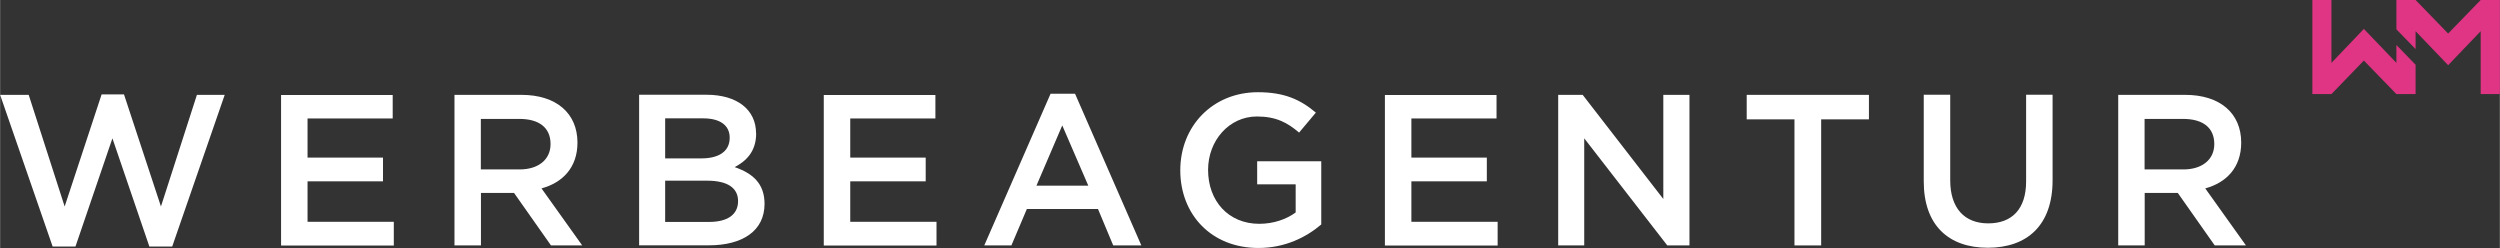
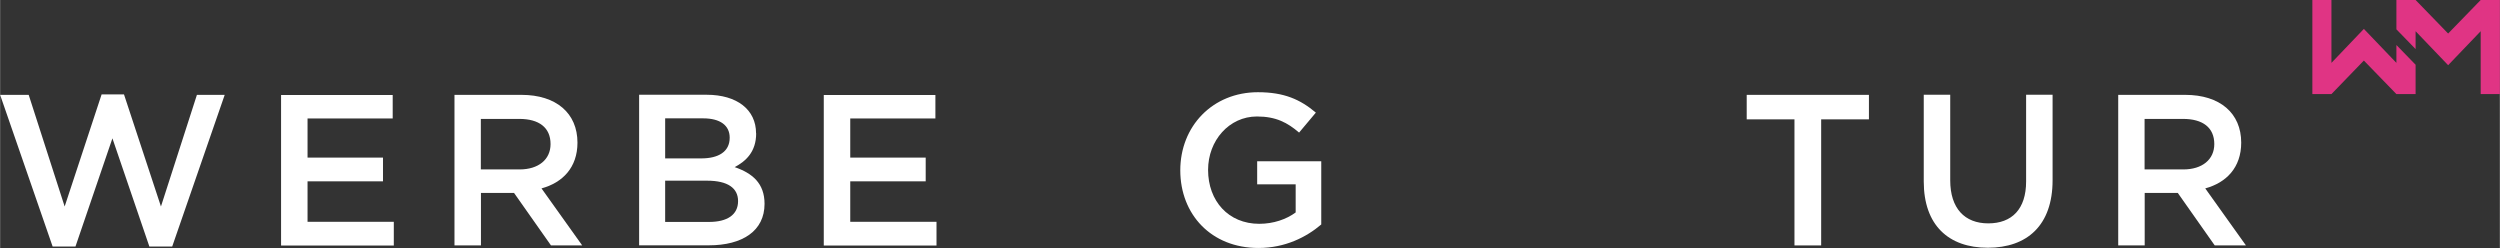
<svg xmlns="http://www.w3.org/2000/svg" width="79.95mm" height="7.93mm" viewBox="0 0 226.62 22.48">
  <rect x="0" y="0" width="226.62" height="22.48" fill="#333333" stroke="none" />
  <g>
    <path d="M9.2,8.56h2.03l3.35,10.16,3.26-10.12h2.52l-4.76,13.75h-2.07l-3.35-9.81-3.35,9.81h-2.07L0,8.6h2.59l3.26,10.12,3.35-10.16Z" style="fill: #fff;" />
    <path d="M35.59,10.74h-7.72v3.55h6.84v2.15h-6.84v3.67h7.82v2.15h-10.22v-13.65h10.12v2.15Z" style="fill: #fff;" />
-     <path d="M49.94,22.25l-3.35-4.76h-3v4.76h-2.4v-13.65h6.08c3.14,0,5.07,1.66,5.07,4.33,0,2.26-1.35,3.63-3.26,4.15l3.69,5.17h-2.83ZM47.07,10.78h-3.49v4.58h3.51c1.72,0,2.81-.9,2.81-2.3,0-1.5-1.05-2.28-2.83-2.28Z" style="fill: #fff;" />
+     <path d="M49.94,22.25l-3.35-4.76h-3v4.76h-2.4v-13.65h6.08c3.14,0,5.07,1.66,5.07,4.33,0,2.26-1.35,3.63-3.26,4.15l3.69,5.17h-2.83M47.07,10.78h-3.49v4.58h3.51c1.72,0,2.81-.9,2.81-2.3,0-1.5-1.05-2.28-2.83-2.28Z" style="fill: #fff;" />
    <path d="M68.54,12.09c0,1.68-.94,2.53-1.95,3.06,1.6.55,2.71,1.46,2.71,3.33,0,2.46-2.01,3.76-5.05,3.76h-6.32v-13.65h6.12c2.75,0,4.48,1.35,4.48,3.49ZM66.14,12.48c0-1.11-.86-1.75-2.4-1.75h-3.45v3.63h3.28c1.54,0,2.57-.6,2.57-1.87ZM66.9,18.23c0-1.17-.92-1.85-2.81-1.85h-3.8v3.74h3.98c1.64,0,2.63-.64,2.63-1.89Z" style="fill: #fff;" />
    <path d="M84.79,10.74h-7.72v3.55h6.84v2.15h-6.84v3.67h7.82v2.15h-10.22v-13.65h10.12v2.15Z" style="fill: #fff;" />
-     <path d="M103.45,22.25h-2.54l-1.38-3.3h-6.45l-1.4,3.3h-2.46l6.01-13.75h2.22l6.01,13.75ZM96.29,11.37l-2.34,5.46h4.7l-2.36-5.46Z" style="fill: #fff;" />
    <path d="M114.07,22.48c-4.27,0-7.08-3.04-7.08-7.04s2.93-7.08,7.04-7.08c2.38,0,3.84.66,5.25,1.85l-1.52,1.81c-1.05-.9-2.09-1.46-3.82-1.46-2.52,0-4.43,2.18-4.43,4.84,0,2.83,1.85,4.89,4.64,4.89,1.29,0,2.46-.41,3.3-1.03v-2.55h-3.49v-2.09h5.81v5.73c-1.35,1.15-3.28,2.13-5.69,2.13Z" style="fill: #fff;" />
-     <path d="M135.66,10.74h-7.72v3.55h6.84v2.15h-6.84v3.67h7.82v2.15h-10.22v-13.65h10.12v2.15Z" style="fill: #fff;" />
-     <path d="M150.79,8.6h2.36v13.65h-2.01l-7.53-9.71v9.71h-2.36v-13.65h2.22l7.31,9.44v-9.44Z" style="fill: #fff;" />
    <path d="M165.09,22.25h-2.42v-11.43h-4.33v-2.22h11.08v2.22h-4.33v11.43Z" style="fill: #fff;" />
    <path d="M186.07,16.34c0,4.08-2.3,6.12-5.87,6.12s-5.81-2.05-5.81-6.01v-7.86h2.4v7.76c0,2.54,1.31,3.9,3.45,3.9s3.43-1.29,3.43-3.8v-7.86h2.4v7.74Z" style="fill: #fff;" />
    <path d="M200.77,22.25l-3.35-4.76h-3v4.76h-2.4v-13.65h6.08c3.14,0,5.07,1.66,5.07,4.33,0,2.26-1.35,3.63-3.26,4.15l3.69,5.17h-2.83ZM197.9,10.78h-3.49v4.58h3.51c1.72,0,2.81-.9,2.81-2.3,0-1.5-1.05-2.28-2.83-2.28Z" style="fill: #fff;" />
  </g>
  <g>
    <polygon points="226.62 0 226.62 8.53 224.88 8.53 224.88 2.83 221.93 5.91 218.98 2.83 218.98 4.45 217.24 2.66 217.24 0 218.98 0 221.93 3.04 224.88 0 226.62 0" style="fill: #e03484;" />
    <polygon points="217.24 4.08 218.98 5.87 218.98 8.53 217.24 8.53 214.29 5.49 211.35 8.53 209.62 8.53 209.62 0 211.35 0 211.35 5.7 214.29 2.62 217.24 5.7 217.24 4.08" style="fill: #e03484;" />
  </g>
</svg>